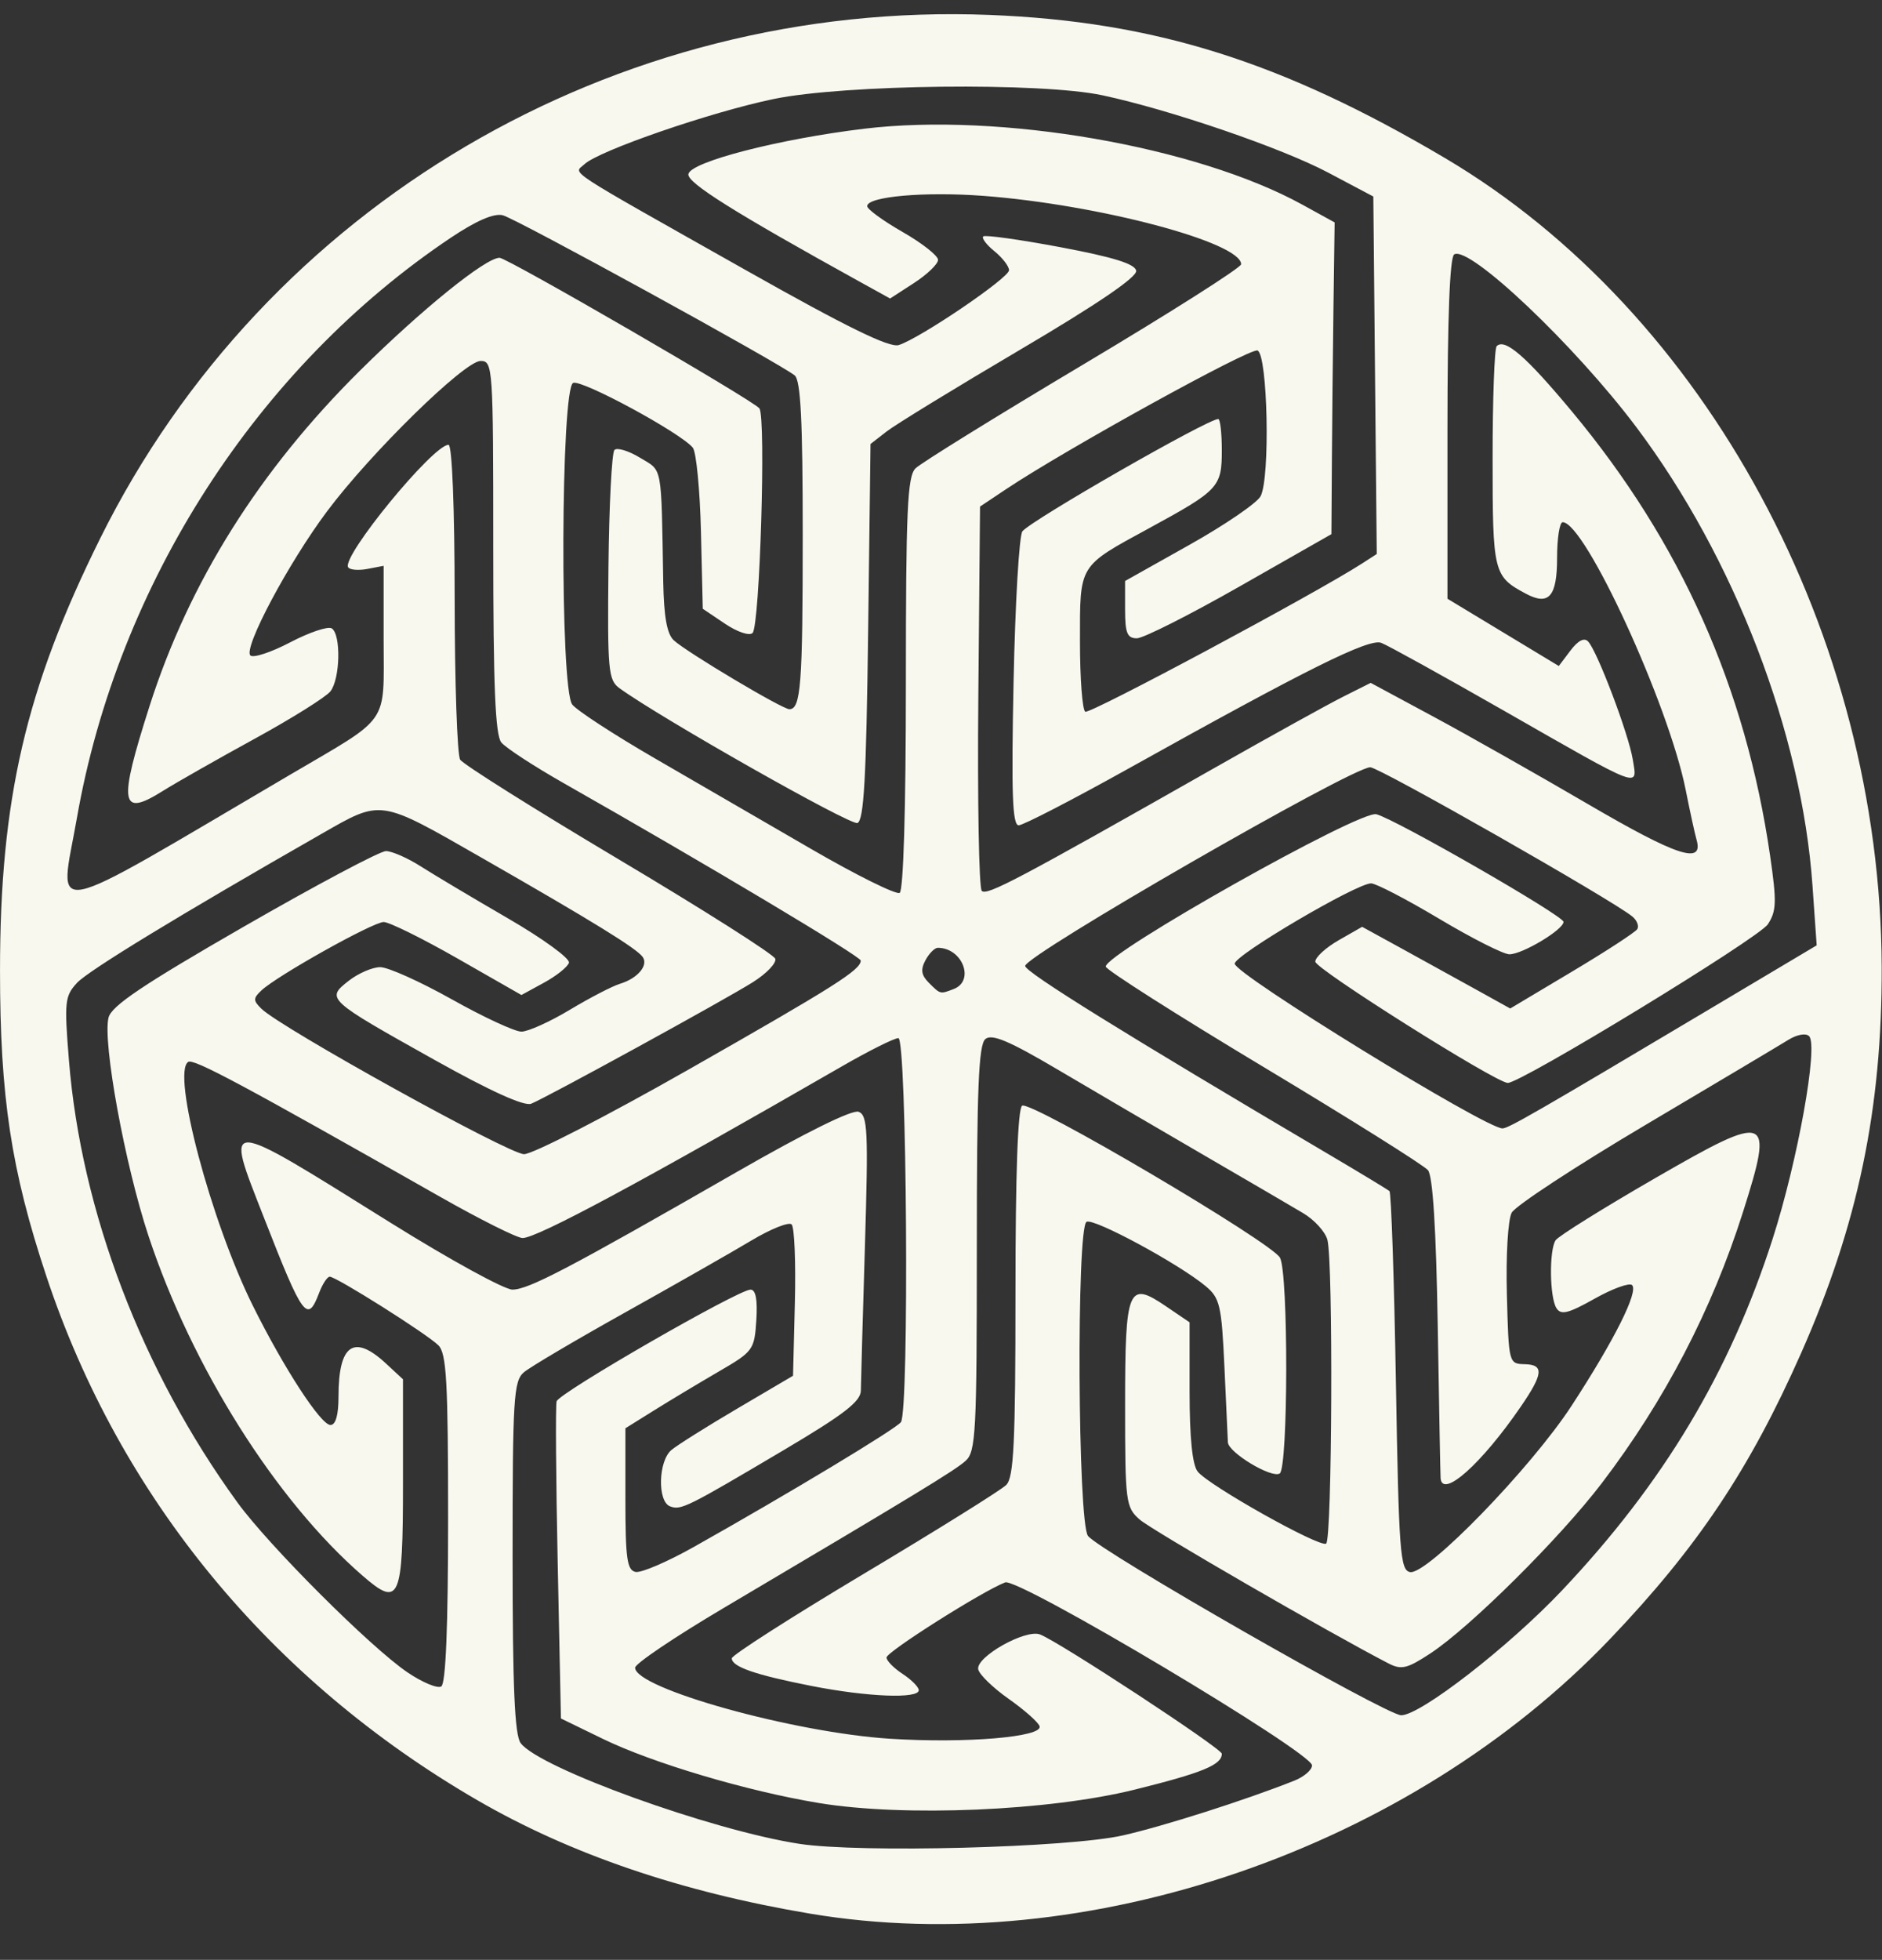
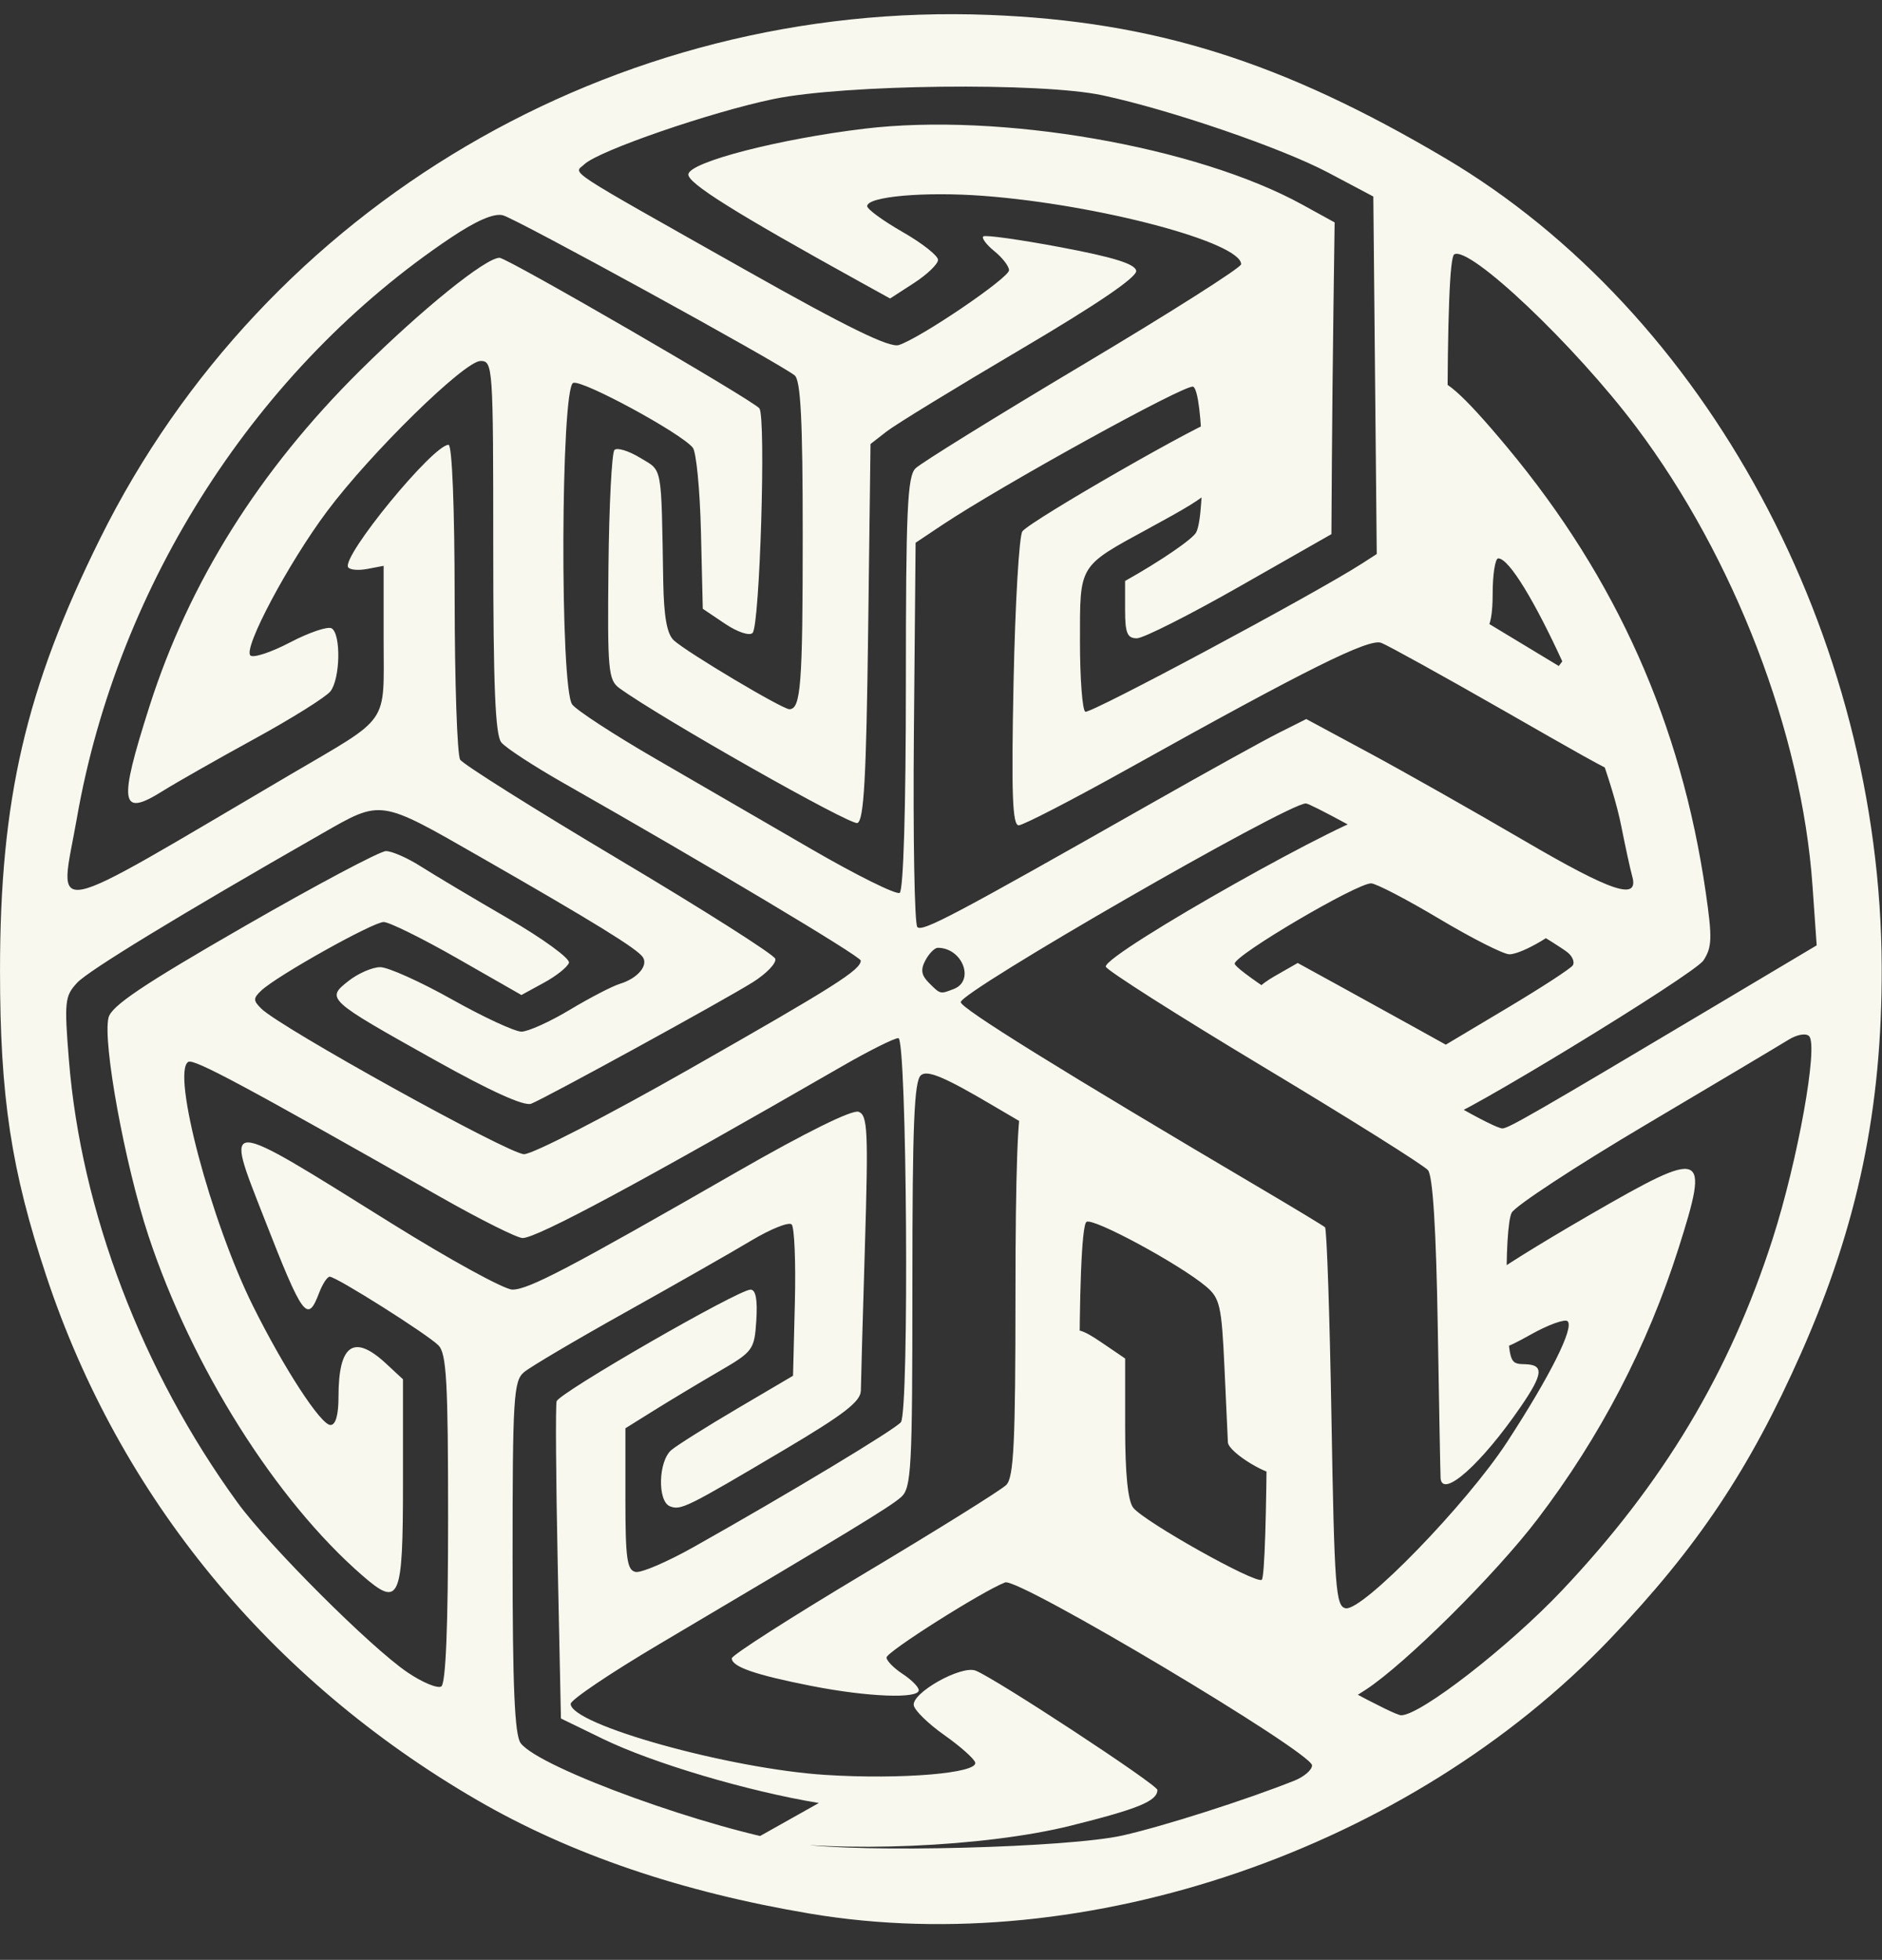
<svg xmlns="http://www.w3.org/2000/svg" fill="#f9f8ee" height="303.9" preserveAspectRatio="xMidYMid meet" version="1" viewBox="0.0 -2.2 291.9 303.9" width="291.9" zoomAndPan="magnify">
  <rect x="0.0" y="-2.2" width="291.9" height="303.9" fill="#333333" stroke="none" />
  <g id="change1_1">
-     <path d="m125.66 294.54c-19.975-3.356-37.166-9.213-51.607-17.583-32.136-18.625-55.482-46.999-66.861-81.26-5.468-16.463-7.19-27.82-7.19-47.423 0-26.514 3.991-43.718 15.544-67 25.622-51.638 79.73-83.469 137.96-81.158 25.546 1.014 45.281 7.216 70.603 22.187 40.546 23.971 67.579 74.041 67.744 125.47 0.07 21.934-3.691 39.948-12.494 59.832-7.981 18.029-16.089 30.156-29.653 44.354-31.109 32.561-81.243 49.771-124.04 42.58zm48.491-12.13c6.392-1.449 19.099-5.506 26.6-8.492 1.512-0.602 2.75-1.668 2.749-2.369-9.61e-4 -2.013-45.549-29.162-47.603-28.373-3.519 1.351-18.396 10.766-18.396 11.643 0 0.5 1.125 1.647 2.5 2.548 1.375 0.901 2.5 2.036 2.5 2.523 0 1.365-7.947 1.05-16.643-0.66-8.728-1.717-12.357-2.975-12.357-4.285 0-0.48 9.257-6.404 20.57-13.163 11.314-6.76 21.214-12.933 22-13.72 1.172-1.172 1.43-6.536 1.43-29.799 0-18.467 0.361-28.593 1.035-29.009 1.348-0.833 38.721 21.196 39.993 23.573 1.317 2.46 1.275 32.644-0.046 33.46-1.268 0.784-7.962-3.251-8.036-4.843-0.03-0.643-0.271-5.893-0.536-11.668-0.438-9.524-0.704-10.686-2.862-12.5-4.115-3.458-17.462-10.671-18.528-10.012-1.581 0.977-1.364 46.694 0.231 48.708 1.899 2.398 46.286 27.804 48.575 27.804 2.994 0 16.693-10.633 24.954-19.37 15.711-16.614 25.997-33.779 32.652-54.487 3.905-12.152 7.116-29.996 5.659-31.453-0.502-0.502-1.884-0.251-3.233 0.587-1.296 0.805-11.246 6.729-22.11 13.165-10.864 6.436-20.217 12.568-20.784 13.627-0.581 1.085-0.907 6.618-0.747 12.678 0.283 10.708 0.294 10.753 2.784 10.815 3 0.075 2.866 1.489-0.623 6.576-6.087 8.876-12.168 14.307-12.441 11.111-0.035-0.413-0.234-11.022-0.442-23.577-0.249-15.033-0.765-23.294-1.513-24.195-0.624-0.752-12.126-7.968-25.558-16.034-13.433-8.066-24.423-15.059-24.423-15.54 0-2.101 39.421-24.288 41.97-23.621 3.026 0.791 29.03 15.739 29.03 16.688 0 1.208-6.378 5.031-8.392 5.031-0.911 0-5.805-2.475-10.875-5.5-5.071-3.025-9.829-5.5-10.576-5.5-2.261 0-21.157 11.12-21.157 12.451 0 1.624 38.894 25.549 41.534 25.549 0.904 0 5.162-2.451 31.849-18.338l16.884-10.051-0.651-9.269c-1.663-23.654-12.12-50.856-27.332-71.098-9.529-12.68-25.913-28.211-28.241-26.772-0.682 0.421-1.043 9.786-1.043 27.019v26.374l8.634 5.215 8.634 5.215 1.812-2.398c1.178-1.559 2.137-2.048 2.741-1.398 1.44 1.55 6.28 14.347 6.921 18.298 0.722 4.452 1.684 4.816-20.05-7.608-9.456-5.405-17.991-10.124-18.968-10.488-1.913-0.711-11.504 4.057-39.038 19.41-8.765 4.888-16.499 8.886-17.187 8.886-0.977 0-1.151-4.867-0.796-22.242 0.25-12.233 0.868-22.741 1.374-23.351 1.493-1.799 28.727-17.407 30.373-17.407 0.302 0 0.55 2.18 0.55 4.845 0 5.71-0.449 6.191-11.247 12.072-11.065 6.026-10.753 5.516-10.753 17.595 0 5.703 0.37 10.598 0.822 10.877 0.688 0.425 35.768-18.357 42.944-22.993l2.266-1.464-0.266-27.717-0.266-27.717-7-3.707c-7.229-3.829-24.481-9.737-35-11.987-9.543-2.041-40.013-1.699-51 0.572-9.74 2.014-27.158 8.018-29.366 10.123-1.636 1.56-3.796 0.144 25.061 16.427 15.616 8.811 22.258 12.064 23.701 11.605 3.311-1.051 17.103-10.407 17.103-11.602 0-0.61-1.012-1.931-2.25-2.934s-2.025-2.043-1.75-2.31c0.275-0.267 5.67 0.487 11.988 1.675 8.21 1.544 11.558 2.585 11.734 3.649 0.161 0.978-6.014 5.178-17.988 12.237-10.028 5.912-19.355 11.621-20.726 12.688l-2.493 1.94-0.369 29.137c-0.287 22.654-0.657 29.247-1.663 29.633-1.069 0.41-30.386-16.193-36.887-20.89-1.759-1.271-1.891-2.701-1.726-18.79 0.098-9.578 0.517-17.752 0.93-18.165 0.413-0.413 2.203 0.131 3.976 1.209 3.525 2.143 3.269 0.775 3.59 19.204 0.095 5.436 0.577 8.124 1.635 9.101 1.988 1.838 16.833 10.685 17.928 10.685 1.779 0 2.071-3.804 2.071-26.959 0-17.832-0.313-24.049-1.25-24.805-2.374-1.917-43.208-24.312-45.275-24.831-1.366-0.343-4.103 0.838-8.024 3.462-30.033 20.1-51.666 53.663-58.032 90.036-2.712 15.494-5.883 16.14 33.081-6.749 15.678-9.21 14.5-7.51 14.5-20.926v-11.462l-2.524 0.482c-1.388 0.265-2.73 0.149-2.982-0.259-1.035-1.675 13.166-18.99 15.574-18.99 0.549 0 0.938 9.755 0.947 23.75 0.008 13.062 0.393 24.346 0.855 25.075 0.462 0.729 11.56 7.704 24.662 15.5s23.997 14.713 24.21 15.371c0.213 0.658-1.343 2.288-3.457 3.623-4.314 2.724-31.836 17.81-34.393 18.853-1.074 0.438-6.315-1.937-15.021-6.806-16.7-9.339-16.835-9.464-13.316-12.232 1.493-1.174 3.707-2.135 4.919-2.135s6.215 2.249 11.115 4.998c4.901 2.749 9.751 4.999 10.779 5 1.028 0.001 4.403-1.52 7.5-3.381s6.603-3.678 7.79-4.039c2.721-0.826 4.438-2.84 3.533-4.144-0.918-1.324-7.665-5.482-25.014-15.415-15.954-9.135-15.423-9.056-24.817-3.686-22.036 12.596-36.152 21.196-37.911 23.097-1.901 2.053-1.992 2.921-1.26 12.007 1.885 23.412 11.326 48.187 26.13 68.563 4.871 6.704 20.629 22.448 26.37 26.345 2.305 1.565 4.668 2.551 5.25 2.191 0.7-0.433 1.059-9.252 1.059-26.024 0-21.225-0.245-25.615-1.501-26.871-1.747-1.747-15.837-10.642-16.858-10.642-0.38 0-1.119 1.125-1.641 2.5-1.819 4.785-2.497 3.861-8.57-11.679-6.11-15.636-6.762-15.664 19.669 0.825 9.129 5.695 17.624 10.355 18.877 10.355 2.494 0 8.717-3.261 34.82-18.249 10.673-6.128 17.902-9.698 18.88-9.322 1.402 0.538 1.514 2.937 0.974 20.84-0.336 11.127-0.62 21.201-0.63 22.386-0.015 1.681-2.599 3.684-11.769 9.117-15.268 9.048-16.145 9.482-17.828 8.837-1.979-0.759-1.826-7.025 0.214-8.736 0.9-0.755 5.512-3.654 10.25-6.443l8.614-5.071 0.284-11.345c0.156-6.24-0.069-11.694-0.5-12.121-0.431-0.427-3.259 0.706-6.284 2.518-3.025 1.812-11.8 6.811-19.5 11.11-7.7 4.299-14.788 8.485-15.75 9.303-1.587 1.348-1.75 4.013-1.75 28.641 0 20.15 0.322 27.592 1.25 28.854 2.84 3.863 29.647 13.548 43.25 15.626 9.407 1.437 41.766 0.593 50.15-1.307zm-47.15-5.027c-11.096-1.832-25.768-6.189-33.5-9.948l-6.5-3.16-0.5-24c-0.275-13.2-0.352-24.53-0.171-25.178 0.366-1.308 28.174-17.322 30.079-17.322 0.809 0 1.101 1.55 0.896 4.746-0.295 4.597-0.478 4.846-5.805 7.944-3.025 1.759-7.525 4.461-10 6.004l-4.5 2.806v10.986c0 9.237 0.253 11.035 1.587 11.292 0.873 0.168 4.923-1.571 9-3.863 14.719-8.277 31.429-18.345 32.148-19.369 1.305-1.859 0.921-59.546-0.397-59.546-0.639 0-4.577 1.968-8.75 4.374-31.152 17.956-47.282 26.626-49.537 26.626-0.841 0-6.596-2.878-12.79-6.395-30.674-17.42-38.202-21.45-39.066-20.917-2.61 1.613 3.511 24.701 10.023 37.812 4.807 9.677 10.535 18.481 12.032 18.491 0.813 0.006 1.25-1.537 1.25-4.41 0-8.084 2.377-9.742 7.354-5.13l2.646 2.452v16.079c0 18.197-0.513 19.372-6.276 14.371-13.427-11.65-26.475-32.361-33.203-52.703-3.661-11.068-7.136-30.064-6.189-33.835 0.456-1.815 5.344-5.1 20.968-14.092 11.206-6.449 21.132-11.724 22.059-11.724 0.927 0 3.363 1.07 5.413 2.378 2.051 1.308 8.143 4.939 13.539 8.068 5.396 3.13 9.64 6.222 9.432 6.872-0.208 0.65-1.952 2.041-3.875 3.09l-3.497 1.909-9.904-5.659c-5.447-3.112-10.603-5.659-11.456-5.659-1.668 0-16.552 8.328-18.975 10.616-1.286 1.215-1.286 1.559 0 2.823 3.031 2.979 38.394 22.561 40.744 22.561 1.349 0 12.864-5.924 25.587-13.164 22.63-12.877 26.634-15.412 26.634-16.86 0-0.644-23.985-14.965-46-27.467-4.675-2.655-9.062-5.516-9.75-6.359-0.936-1.147-1.25-8.778-1.25-30.341 0-27.975-0.057-28.809-1.966-28.809-2.482 0-17.023 14.237-23.808 23.311-5.996 8.019-13.025 21.224-11.897 22.352 0.434 0.434 3.213-0.479 6.174-2.03s5.86-2.526 6.441-2.167c1.464 0.905 1.326 7.805-0.194 9.758-0.688 0.883-5.975 4.193-11.75 7.355s-12.204 6.816-14.287 8.121c-6.57 4.115-6.887 2.039-2.017-13.2 6.139-19.21 17.017-36.538 32.663-52.033 9.58-9.488 19.456-17.467 21.617-17.467 1.194 0 39.522 22.209 40.307 23.355 1.037 1.514 0.058 33.703-1.059 34.819-0.49 0.49-2.36-0.138-4.296-1.441l-3.429-2.308-0.283-11.9c-0.156-6.545-0.727-12.435-1.27-13.089-1.925-2.319-17.163-10.567-18.544-10.037-1.937 0.743-2.079 47.326-0.153 49.868 0.688 0.907 6.425 4.648 12.75 8.314s17.254 10 24.288 14.078c7.033 4.077 13.221 7.146 13.75 6.819 0.584-0.361 0.962-13.13 0.962-32.464 0-26.876 0.233-32.103 1.488-33.357 0.818-0.818 12.518-8.062 26-16.097 13.482-8.035 24.512-15.037 24.512-15.558 0-3.393-22.1-9.256-39.973-10.605-9.117-0.688-18.027 0.099-18.027 1.593 0 0.476 2.475 2.281 5.5 4.012s5.494 3.676 5.488 4.323c-0.007 0.647-1.682 2.259-3.723 3.582l-3.711 2.406-4.527-2.501c-19.643-10.851-26.987-15.458-26.761-16.785 0.325-1.907 14.043-5.447 27.285-7.043 21.06-2.538 51.515 2.743 67.949 11.78l5 2.75-0.178 12.994c-0.098 7.146-0.211 18.023-0.25 24.17l-0.071 11.176-14.177 8.074c-7.797 4.441-14.997 8.074-16 8.074-1.491 0-1.823-0.81-1.823-4.444v-4.444l9.993-5.609c5.496-3.085 10.455-6.473 11.021-7.529 1.512-2.825 1.108-21.991-0.476-22.599-1.156-0.444-29.728 15.314-39.037 21.529l-4 2.671-0.265 29.397c-0.146 16.168 0.095 29.757 0.534 30.197 0.788 0.788 5.566-1.737 36.231-19.144 8.525-4.839 17.433-9.769 19.796-10.955l4.296-2.157 9.704 5.224c5.337 2.873 16.164 8.998 24.058 13.611 13.762 8.041 17.892 9.396 16.784 5.507-0.275-0.965-1.034-4.441-1.685-7.724-2.633-13.258-15.625-41.531-19.085-41.531-0.477 0-0.867 2.489-0.867 5.531 0 6.003-1.273 7.463-4.844 5.552-5.029-2.691-5.156-3.21-5.156-20.988 0-9.219 0.284-17.046 0.631-17.393 1.273-1.273 4.559 1.58 11.692 10.151 16.89 20.293 26.935 42.817 30.721 68.888 1.035 7.128 0.988 8.56-0.352 10.605-1.418 2.164-38.428 24.724-40.356 24.6-1.992-0.128-29.836-17.677-29.836-18.805 0-0.686 1.635-2.182 3.632-3.324l3.632-2.076 6.368 3.493c3.502 1.921 8.67 4.771 11.484 6.333l5.116 2.84 9.586-5.72c5.272-3.146 9.827-6.112 10.123-6.59 0.296-0.478-0.049-1.357-0.766-1.952-3.052-2.533-39.255-23.145-40.652-23.145-2.874 0-53.523 29.156-53.523 30.81 0 0.958 15.599 10.636 47 29.162 4.95 2.92 9.225 5.508 9.5 5.75 0.275 0.243 0.725 13.561 1 29.596 0.452 26.366 0.662 29.187 2.194 29.481 2.611 0.501 18.769-16.139 25.08-25.829 6.621-10.166 10.375-17.655 9.36-18.671-0.409-0.409-3.021 0.536-5.804 2.101-4.096 2.302-5.226 2.583-5.929 1.472-1.058-1.671-1.151-8.932-0.135-10.52 0.404-0.631 7.371-4.978 15.482-9.659 17.734-10.234 18.428-9.963 13.576 5.306-4.817 15.158-12.149 29.232-21.879 42-6.516 8.549-20.434 22.368-26.613 26.422-3.599 2.362-4.487 2.571-6.5 1.531-9.123-4.71-36.752-20.686-38.582-22.308-2.153-1.909-2.25-2.671-2.25-17.698 0-18.256 0.454-19.363 6.314-15.38l3.686 2.504v10.773c0 7.103 0.426 11.315 1.25 12.363 1.698 2.161 18.906 11.814 19.93 11.18 0.933-0.577 1.109-43.706 0.192-47.127-0.33-1.231-2.011-3.079-3.736-4.107-1.725-1.028-8.761-5.137-15.636-9.132-6.875-3.995-16.965-9.9-22.421-13.123-7.575-4.474-10.236-5.599-11.25-4.757-1.053 0.874-1.329 7.607-1.329 32.48 0 28.621-0.154 31.515-1.75 32.94-1.687 1.506-7.932 5.303-37.5 22.797-7.562 4.474-13.75 8.643-13.75 9.265 0 3.216 24.61 10.074 39.539 11.019 11.749 0.744 23.754-0.263 23.194-1.945-0.207-0.622-2.369-2.534-4.805-4.248s-4.556-3.776-4.712-4.58c-0.373-1.918 7.325-6.258 9.58-5.401 2.967 1.127 28.204 17.683 28.204 18.503 0 1.719-2.971 2.942-13.5 5.558-13.309 3.307-35.788 4.261-49 2.08zm20.918-126.22c3.327-1.277 1.354-6.393-2.465-6.393-0.486 0-1.348 0.869-1.916 1.931-0.78 1.457-0.648 2.315 0.536 3.5 1.79 1.79 1.728 1.775 3.845 0.962z" fill="inherit" />
+     <path d="m125.66 294.54c-19.975-3.356-37.166-9.213-51.607-17.583-32.136-18.625-55.482-46.999-66.861-81.26-5.468-16.463-7.19-27.82-7.19-47.423 0-26.514 3.991-43.718 15.544-67 25.622-51.638 79.73-83.469 137.96-81.158 25.546 1.014 45.281 7.216 70.603 22.187 40.546 23.971 67.579 74.041 67.744 125.47 0.07 21.934-3.691 39.948-12.494 59.832-7.981 18.029-16.089 30.156-29.653 44.354-31.109 32.561-81.243 49.771-124.04 42.58zm48.491-12.13c6.392-1.449 19.099-5.506 26.6-8.492 1.512-0.602 2.75-1.668 2.749-2.369-9.61e-4 -2.013-45.549-29.162-47.603-28.373-3.519 1.351-18.396 10.766-18.396 11.643 0 0.5 1.125 1.647 2.5 2.548 1.375 0.901 2.5 2.036 2.5 2.523 0 1.365-7.947 1.05-16.643-0.66-8.728-1.717-12.357-2.975-12.357-4.285 0-0.48 9.257-6.404 20.57-13.163 11.314-6.76 21.214-12.933 22-13.72 1.172-1.172 1.43-6.536 1.43-29.799 0-18.467 0.361-28.593 1.035-29.009 1.348-0.833 38.721 21.196 39.993 23.573 1.317 2.46 1.275 32.644-0.046 33.46-1.268 0.784-7.962-3.251-8.036-4.843-0.03-0.643-0.271-5.893-0.536-11.668-0.438-9.524-0.704-10.686-2.862-12.5-4.115-3.458-17.462-10.671-18.528-10.012-1.581 0.977-1.364 46.694 0.231 48.708 1.899 2.398 46.286 27.804 48.575 27.804 2.994 0 16.693-10.633 24.954-19.37 15.711-16.614 25.997-33.779 32.652-54.487 3.905-12.152 7.116-29.996 5.659-31.453-0.502-0.502-1.884-0.251-3.233 0.587-1.296 0.805-11.246 6.729-22.11 13.165-10.864 6.436-20.217 12.568-20.784 13.627-0.581 1.085-0.907 6.618-0.747 12.678 0.283 10.708 0.294 10.753 2.784 10.815 3 0.075 2.866 1.489-0.623 6.576-6.087 8.876-12.168 14.307-12.441 11.111-0.035-0.413-0.234-11.022-0.442-23.577-0.249-15.033-0.765-23.294-1.513-24.195-0.624-0.752-12.126-7.968-25.558-16.034-13.433-8.066-24.423-15.059-24.423-15.54 0-2.101 39.421-24.288 41.97-23.621 3.026 0.791 29.03 15.739 29.03 16.688 0 1.208-6.378 5.031-8.392 5.031-0.911 0-5.805-2.475-10.875-5.5-5.071-3.025-9.829-5.5-10.576-5.5-2.261 0-21.157 11.12-21.157 12.451 0 1.624 38.894 25.549 41.534 25.549 0.904 0 5.162-2.451 31.849-18.338l16.884-10.051-0.651-9.269c-1.663-23.654-12.12-50.856-27.332-71.098-9.529-12.68-25.913-28.211-28.241-26.772-0.682 0.421-1.043 9.786-1.043 27.019v26.374l8.634 5.215 8.634 5.215 1.812-2.398c1.178-1.559 2.137-2.048 2.741-1.398 1.44 1.55 6.28 14.347 6.921 18.298 0.722 4.452 1.684 4.816-20.05-7.608-9.456-5.405-17.991-10.124-18.968-10.488-1.913-0.711-11.504 4.057-39.038 19.41-8.765 4.888-16.499 8.886-17.187 8.886-0.977 0-1.151-4.867-0.796-22.242 0.25-12.233 0.868-22.741 1.374-23.351 1.493-1.799 28.727-17.407 30.373-17.407 0.302 0 0.55 2.18 0.55 4.845 0 5.71-0.449 6.191-11.247 12.072-11.065 6.026-10.753 5.516-10.753 17.595 0 5.703 0.37 10.598 0.822 10.877 0.688 0.425 35.768-18.357 42.944-22.993l2.266-1.464-0.266-27.717-0.266-27.717-7-3.707c-7.229-3.829-24.481-9.737-35-11.987-9.543-2.041-40.013-1.699-51 0.572-9.74 2.014-27.158 8.018-29.366 10.123-1.636 1.56-3.796 0.144 25.061 16.427 15.616 8.811 22.258 12.064 23.701 11.605 3.311-1.051 17.103-10.407 17.103-11.602 0-0.61-1.012-1.931-2.25-2.934s-2.025-2.043-1.75-2.31c0.275-0.267 5.67 0.487 11.988 1.675 8.21 1.544 11.558 2.585 11.734 3.649 0.161 0.978-6.014 5.178-17.988 12.237-10.028 5.912-19.355 11.621-20.726 12.688l-2.493 1.94-0.369 29.137c-0.287 22.654-0.657 29.247-1.663 29.633-1.069 0.41-30.386-16.193-36.887-20.89-1.759-1.271-1.891-2.701-1.726-18.79 0.098-9.578 0.517-17.752 0.93-18.165 0.413-0.413 2.203 0.131 3.976 1.209 3.525 2.143 3.269 0.775 3.59 19.204 0.095 5.436 0.577 8.124 1.635 9.101 1.988 1.838 16.833 10.685 17.928 10.685 1.779 0 2.071-3.804 2.071-26.959 0-17.832-0.313-24.049-1.25-24.805-2.374-1.917-43.208-24.312-45.275-24.831-1.366-0.343-4.103 0.838-8.024 3.462-30.033 20.1-51.666 53.663-58.032 90.036-2.712 15.494-5.883 16.14 33.081-6.749 15.678-9.21 14.5-7.51 14.5-20.926v-11.462l-2.524 0.482c-1.388 0.265-2.73 0.149-2.982-0.259-1.035-1.675 13.166-18.99 15.574-18.99 0.549 0 0.938 9.755 0.947 23.75 0.008 13.062 0.393 24.346 0.855 25.075 0.462 0.729 11.56 7.704 24.662 15.5s23.997 14.713 24.21 15.371c0.213 0.658-1.343 2.288-3.457 3.623-4.314 2.724-31.836 17.81-34.393 18.853-1.074 0.438-6.315-1.937-15.021-6.806-16.7-9.339-16.835-9.464-13.316-12.232 1.493-1.174 3.707-2.135 4.919-2.135s6.215 2.249 11.115 4.998c4.901 2.749 9.751 4.999 10.779 5 1.028 0.001 4.403-1.52 7.5-3.381s6.603-3.678 7.79-4.039c2.721-0.826 4.438-2.84 3.533-4.144-0.918-1.324-7.665-5.482-25.014-15.415-15.954-9.135-15.423-9.056-24.817-3.686-22.036 12.596-36.152 21.196-37.911 23.097-1.901 2.053-1.992 2.921-1.26 12.007 1.885 23.412 11.326 48.187 26.13 68.563 4.871 6.704 20.629 22.448 26.37 26.345 2.305 1.565 4.668 2.551 5.25 2.191 0.7-0.433 1.059-9.252 1.059-26.024 0-21.225-0.245-25.615-1.501-26.871-1.747-1.747-15.837-10.642-16.858-10.642-0.38 0-1.119 1.125-1.641 2.5-1.819 4.785-2.497 3.861-8.57-11.679-6.11-15.636-6.762-15.664 19.669 0.825 9.129 5.695 17.624 10.355 18.877 10.355 2.494 0 8.717-3.261 34.82-18.249 10.673-6.128 17.902-9.698 18.88-9.322 1.402 0.538 1.514 2.937 0.974 20.84-0.336 11.127-0.62 21.201-0.63 22.386-0.015 1.681-2.599 3.684-11.769 9.117-15.268 9.048-16.145 9.482-17.828 8.837-1.979-0.759-1.826-7.025 0.214-8.736 0.9-0.755 5.512-3.654 10.25-6.443l8.614-5.071 0.284-11.345c0.156-6.24-0.069-11.694-0.5-12.121-0.431-0.427-3.259 0.706-6.284 2.518-3.025 1.812-11.8 6.811-19.5 11.11-7.7 4.299-14.788 8.485-15.75 9.303-1.587 1.348-1.75 4.013-1.75 28.641 0 20.15 0.322 27.592 1.25 28.854 2.84 3.863 29.647 13.548 43.25 15.626 9.407 1.437 41.766 0.593 50.15-1.307zm-47.15-5.027c-11.096-1.832-25.768-6.189-33.5-9.948l-6.5-3.16-0.5-24c-0.275-13.2-0.352-24.53-0.171-25.178 0.366-1.308 28.174-17.322 30.079-17.322 0.809 0 1.101 1.55 0.896 4.746-0.295 4.597-0.478 4.846-5.805 7.944-3.025 1.759-7.525 4.461-10 6.004l-4.5 2.806v10.986c0 9.237 0.253 11.035 1.587 11.292 0.873 0.168 4.923-1.571 9-3.863 14.719-8.277 31.429-18.345 32.148-19.369 1.305-1.859 0.921-59.546-0.397-59.546-0.639 0-4.577 1.968-8.75 4.374-31.152 17.956-47.282 26.626-49.537 26.626-0.841 0-6.596-2.878-12.79-6.395-30.674-17.42-38.202-21.45-39.066-20.917-2.61 1.613 3.511 24.701 10.023 37.812 4.807 9.677 10.535 18.481 12.032 18.491 0.813 0.006 1.25-1.537 1.25-4.41 0-8.084 2.377-9.742 7.354-5.13l2.646 2.452v16.079c0 18.197-0.513 19.372-6.276 14.371-13.427-11.65-26.475-32.361-33.203-52.703-3.661-11.068-7.136-30.064-6.189-33.835 0.456-1.815 5.344-5.1 20.968-14.092 11.206-6.449 21.132-11.724 22.059-11.724 0.927 0 3.363 1.07 5.413 2.378 2.051 1.308 8.143 4.939 13.539 8.068 5.396 3.13 9.64 6.222 9.432 6.872-0.208 0.65-1.952 2.041-3.875 3.09l-3.497 1.909-9.904-5.659c-5.447-3.112-10.603-5.659-11.456-5.659-1.668 0-16.552 8.328-18.975 10.616-1.286 1.215-1.286 1.559 0 2.823 3.031 2.979 38.394 22.561 40.744 22.561 1.349 0 12.864-5.924 25.587-13.164 22.63-12.877 26.634-15.412 26.634-16.86 0-0.644-23.985-14.965-46-27.467-4.675-2.655-9.062-5.516-9.75-6.359-0.936-1.147-1.25-8.778-1.25-30.341 0-27.975-0.057-28.809-1.966-28.809-2.482 0-17.023 14.237-23.808 23.311-5.996 8.019-13.025 21.224-11.897 22.352 0.434 0.434 3.213-0.479 6.174-2.03s5.86-2.526 6.441-2.167c1.464 0.905 1.326 7.805-0.194 9.758-0.688 0.883-5.975 4.193-11.75 7.355s-12.204 6.816-14.287 8.121c-6.57 4.115-6.887 2.039-2.017-13.2 6.139-19.21 17.017-36.538 32.663-52.033 9.58-9.488 19.456-17.467 21.617-17.467 1.194 0 39.522 22.209 40.307 23.355 1.037 1.514 0.058 33.703-1.059 34.819-0.49 0.49-2.36-0.138-4.296-1.441l-3.429-2.308-0.283-11.9c-0.156-6.545-0.727-12.435-1.27-13.089-1.925-2.319-17.163-10.567-18.544-10.037-1.937 0.743-2.079 47.326-0.153 49.868 0.688 0.907 6.425 4.648 12.75 8.314s17.254 10 24.288 14.078c7.033 4.077 13.221 7.146 13.75 6.819 0.584-0.361 0.962-13.13 0.962-32.464 0-26.876 0.233-32.103 1.488-33.357 0.818-0.818 12.518-8.062 26-16.097 13.482-8.035 24.512-15.037 24.512-15.558 0-3.393-22.1-9.256-39.973-10.605-9.117-0.688-18.027 0.099-18.027 1.593 0 0.476 2.475 2.281 5.5 4.012s5.494 3.676 5.488 4.323c-0.007 0.647-1.682 2.259-3.723 3.582l-3.711 2.406-4.527-2.501c-19.643-10.851-26.987-15.458-26.761-16.785 0.325-1.907 14.043-5.447 27.285-7.043 21.06-2.538 51.515 2.743 67.949 11.78l5 2.75-0.178 12.994c-0.098 7.146-0.211 18.023-0.25 24.17l-0.071 11.176-14.177 8.074c-7.797 4.441-14.997 8.074-16 8.074-1.491 0-1.823-0.81-1.823-4.444v-4.444c5.496-3.085 10.455-6.473 11.021-7.529 1.512-2.825 1.108-21.991-0.476-22.599-1.156-0.444-29.728 15.314-39.037 21.529l-4 2.671-0.265 29.397c-0.146 16.168 0.095 29.757 0.534 30.197 0.788 0.788 5.566-1.737 36.231-19.144 8.525-4.839 17.433-9.769 19.796-10.955l4.296-2.157 9.704 5.224c5.337 2.873 16.164 8.998 24.058 13.611 13.762 8.041 17.892 9.396 16.784 5.507-0.275-0.965-1.034-4.441-1.685-7.724-2.633-13.258-15.625-41.531-19.085-41.531-0.477 0-0.867 2.489-0.867 5.531 0 6.003-1.273 7.463-4.844 5.552-5.029-2.691-5.156-3.21-5.156-20.988 0-9.219 0.284-17.046 0.631-17.393 1.273-1.273 4.559 1.58 11.692 10.151 16.89 20.293 26.935 42.817 30.721 68.888 1.035 7.128 0.988 8.56-0.352 10.605-1.418 2.164-38.428 24.724-40.356 24.6-1.992-0.128-29.836-17.677-29.836-18.805 0-0.686 1.635-2.182 3.632-3.324l3.632-2.076 6.368 3.493c3.502 1.921 8.67 4.771 11.484 6.333l5.116 2.84 9.586-5.72c5.272-3.146 9.827-6.112 10.123-6.59 0.296-0.478-0.049-1.357-0.766-1.952-3.052-2.533-39.255-23.145-40.652-23.145-2.874 0-53.523 29.156-53.523 30.81 0 0.958 15.599 10.636 47 29.162 4.95 2.92 9.225 5.508 9.5 5.75 0.275 0.243 0.725 13.561 1 29.596 0.452 26.366 0.662 29.187 2.194 29.481 2.611 0.501 18.769-16.139 25.08-25.829 6.621-10.166 10.375-17.655 9.36-18.671-0.409-0.409-3.021 0.536-5.804 2.101-4.096 2.302-5.226 2.583-5.929 1.472-1.058-1.671-1.151-8.932-0.135-10.52 0.404-0.631 7.371-4.978 15.482-9.659 17.734-10.234 18.428-9.963 13.576 5.306-4.817 15.158-12.149 29.232-21.879 42-6.516 8.549-20.434 22.368-26.613 26.422-3.599 2.362-4.487 2.571-6.5 1.531-9.123-4.71-36.752-20.686-38.582-22.308-2.153-1.909-2.25-2.671-2.25-17.698 0-18.256 0.454-19.363 6.314-15.38l3.686 2.504v10.773c0 7.103 0.426 11.315 1.25 12.363 1.698 2.161 18.906 11.814 19.93 11.18 0.933-0.577 1.109-43.706 0.192-47.127-0.33-1.231-2.011-3.079-3.736-4.107-1.725-1.028-8.761-5.137-15.636-9.132-6.875-3.995-16.965-9.9-22.421-13.123-7.575-4.474-10.236-5.599-11.25-4.757-1.053 0.874-1.329 7.607-1.329 32.48 0 28.621-0.154 31.515-1.75 32.94-1.687 1.506-7.932 5.303-37.5 22.797-7.562 4.474-13.75 8.643-13.75 9.265 0 3.216 24.61 10.074 39.539 11.019 11.749 0.744 23.754-0.263 23.194-1.945-0.207-0.622-2.369-2.534-4.805-4.248s-4.556-3.776-4.712-4.58c-0.373-1.918 7.325-6.258 9.58-5.401 2.967 1.127 28.204 17.683 28.204 18.503 0 1.719-2.971 2.942-13.5 5.558-13.309 3.307-35.788 4.261-49 2.08zm20.918-126.22c3.327-1.277 1.354-6.393-2.465-6.393-0.486 0-1.348 0.869-1.916 1.931-0.78 1.457-0.648 2.315 0.536 3.5 1.79 1.79 1.728 1.775 3.845 0.962z" fill="inherit" />
  </g>
</svg>